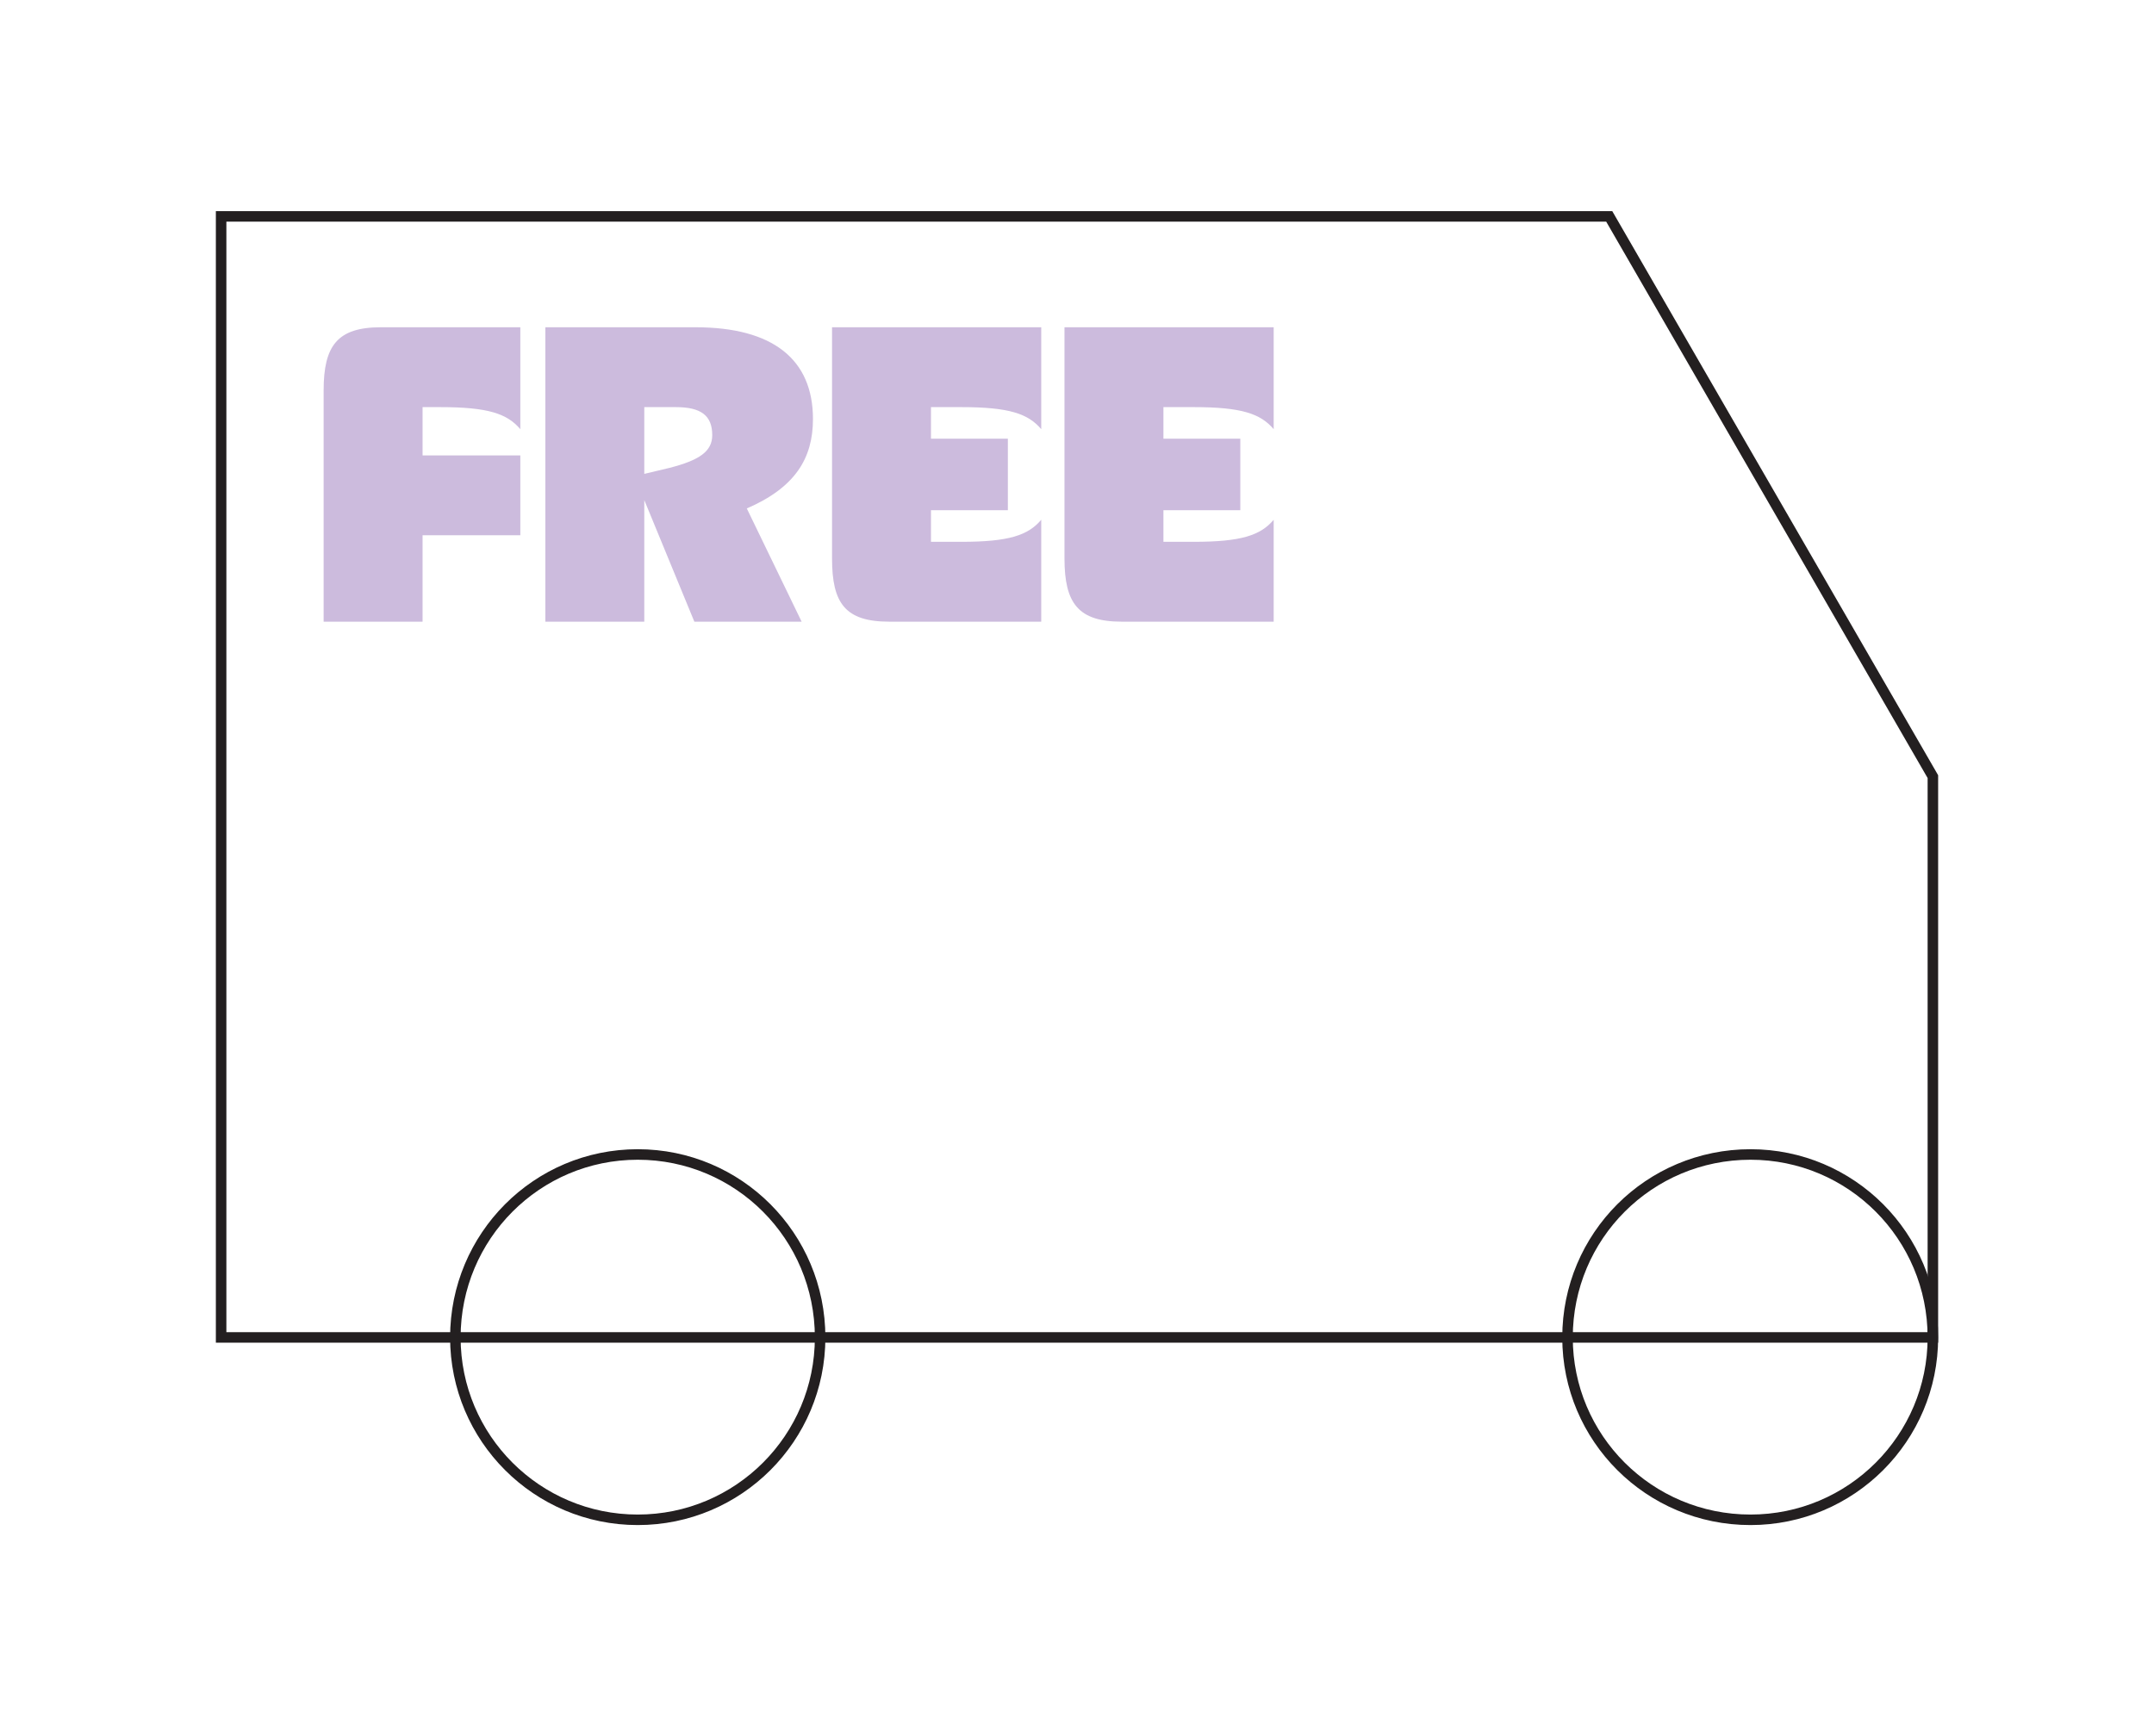
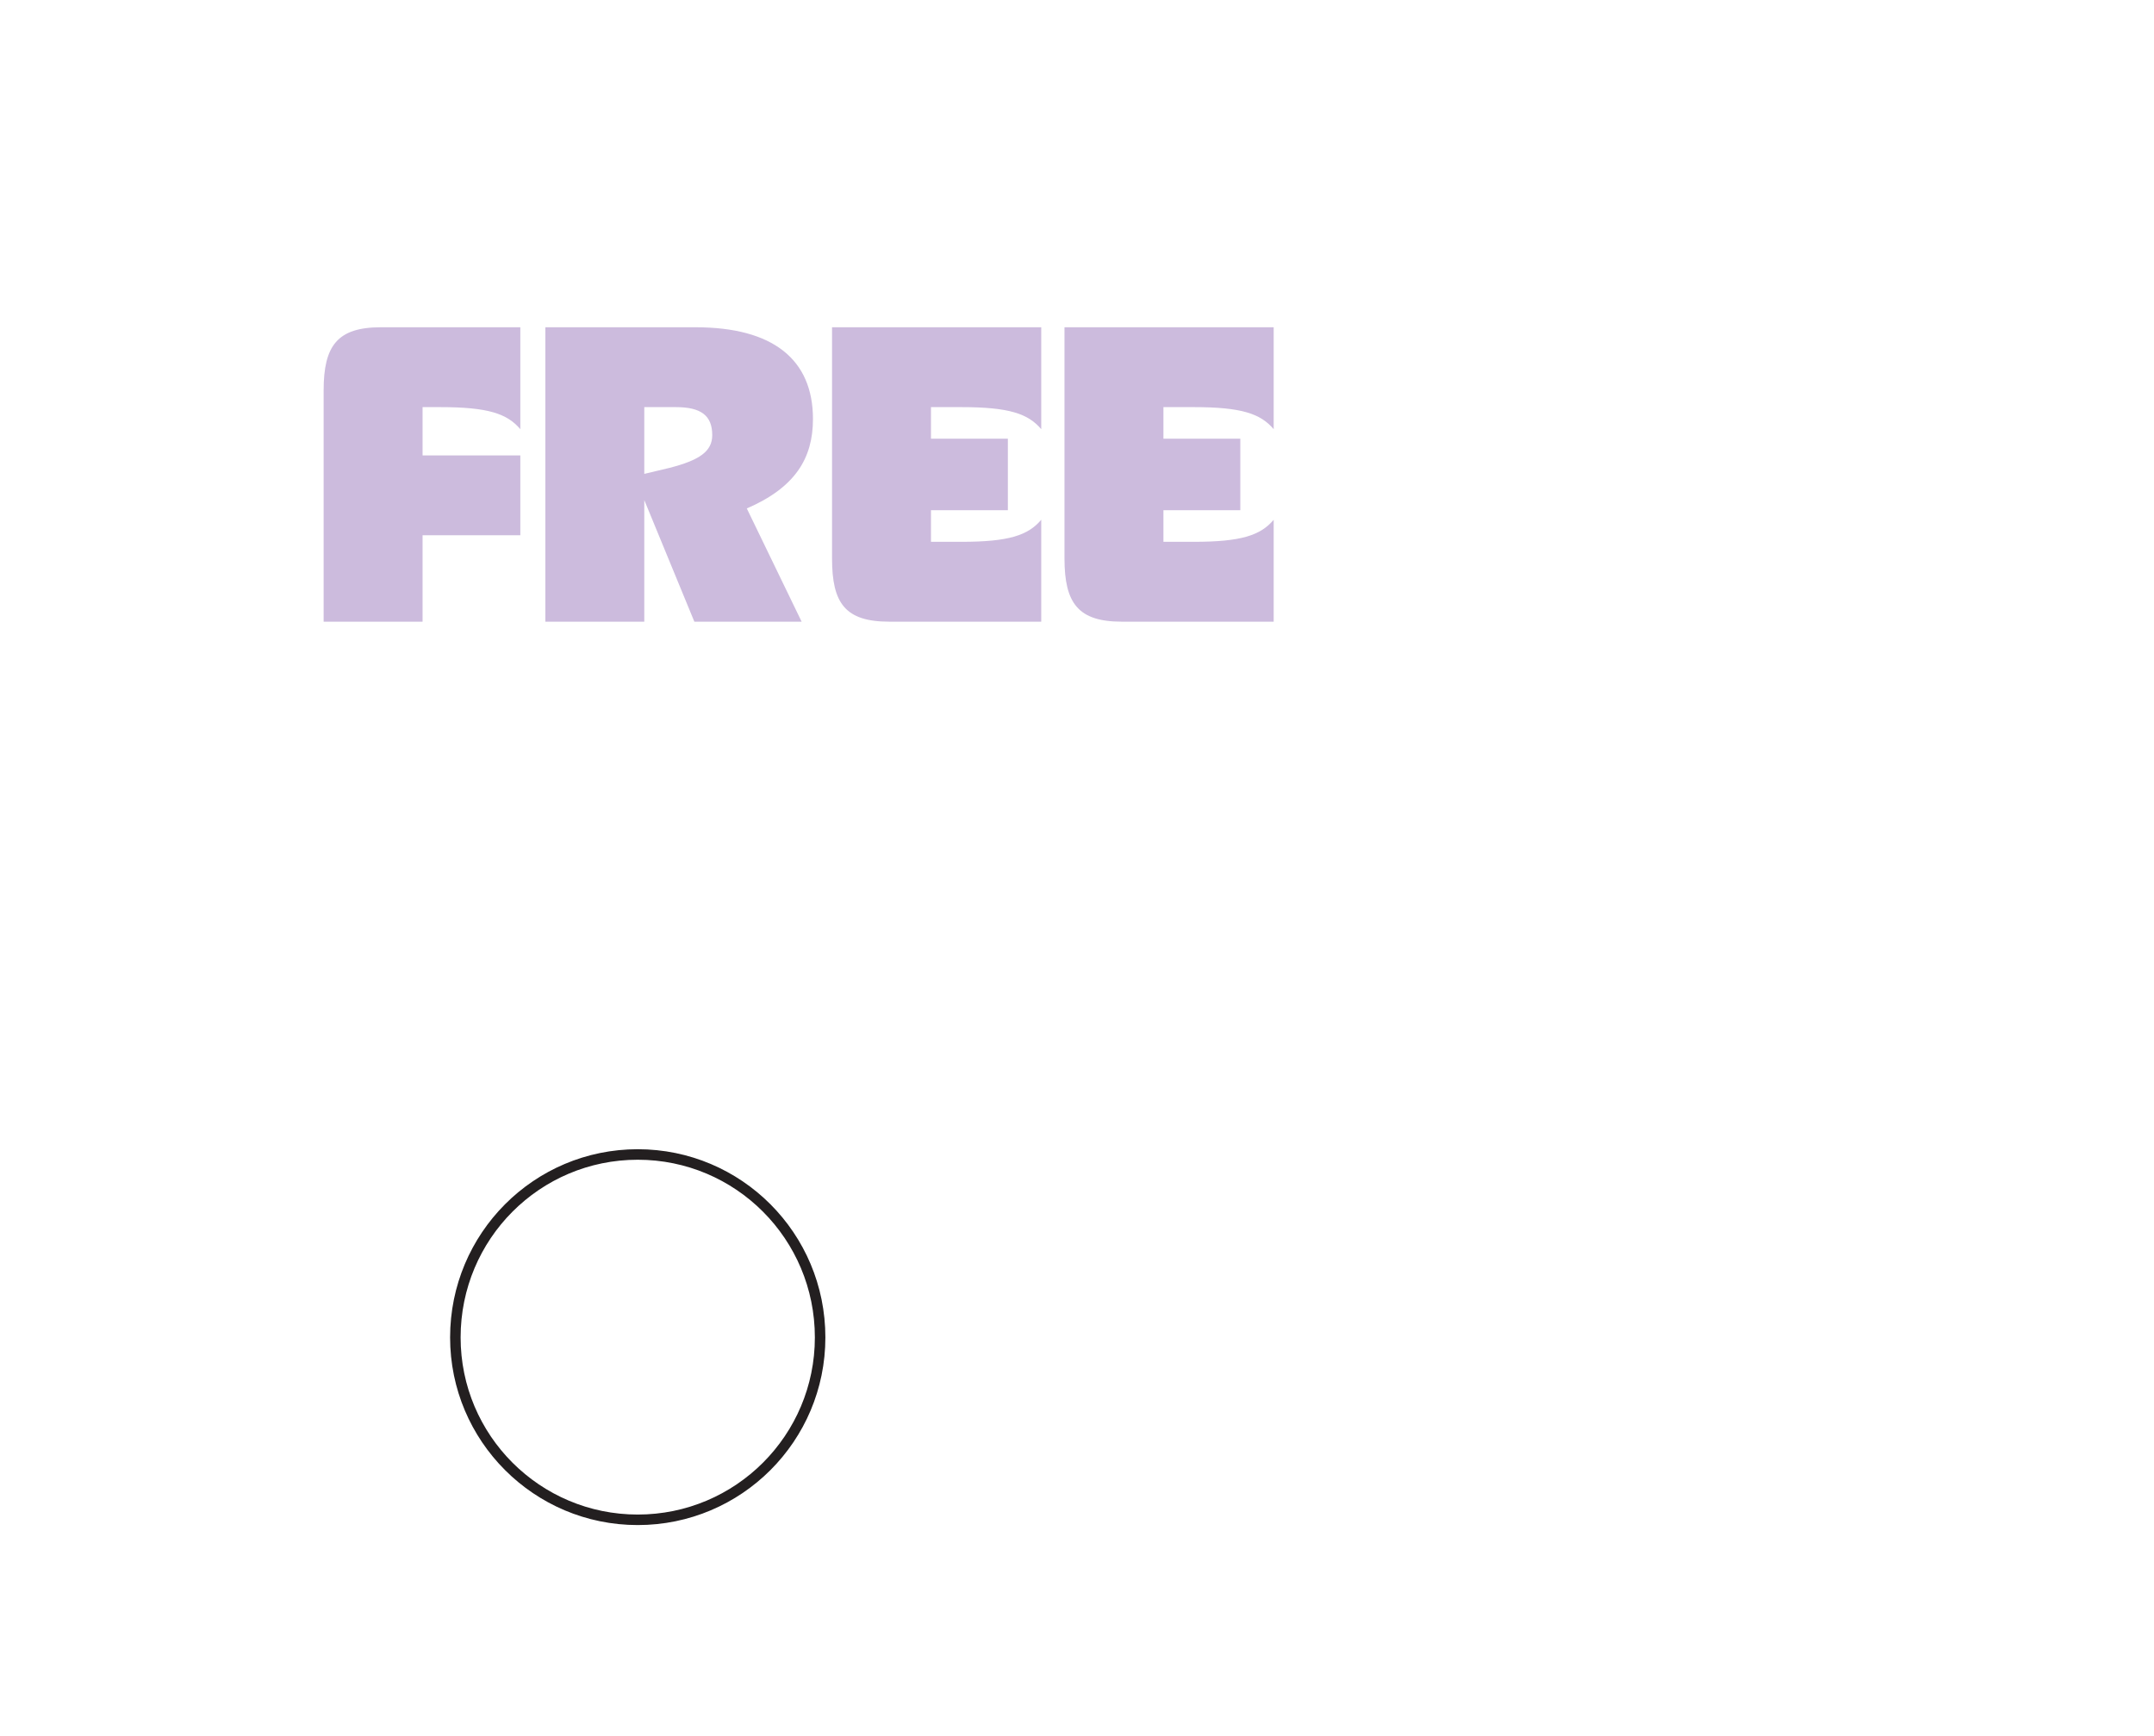
<svg xmlns="http://www.w3.org/2000/svg" xml:space="preserve" width="36.138mm" height="29.131mm" version="1.1" style="shape-rendering:geometricPrecision; text-rendering:geometricPrecision; image-rendering:optimizeQuality; fill-rule:evenodd; clip-rule:evenodd" viewBox="0 0 3614 2913">
  <defs>
    <style type="text/css">
   
    .str0 {stroke:#231F20;stroke-width:17.64}
    .fil0 {fill:none;fill-rule:nonzero}
    .fil1 {fill:#CCBBDD;fill-rule:nonzero}
   
  </style>
  </defs>
  <g id="Warstwa_x0020_1">
    <g id="_1585440760560">
-       <polygon class="fil0 str0" points="2700,363 371,363 371,1303 371,2244 3243,2244 3243,1303 " />
-       <path class="fil0 str0" d="M3243 2244c0,169 -137,306 -306,306 -170,0 -307,-137 -307,-306 0,-170 137,-307 307,-307 169,0 306,137 306,307z" />
      <path class="fil0 str0" d="M1376 2244c0,169 -137,306 -306,306 -169,0 -306,-137 -306,-306 0,-170 137,-307 306,-307 169,0 306,137 306,307z" />
      <path class="fil1" d="M543 655l0 388 166 0 0 -145 164 0 0 -134 -164 0 0 -81 30 0c80,0 112,11 134,37l0 -171 -234 0c-73,0 -96,31 -96,106zm372 388l166 0 0 -204 84 204 180 0 -92 -190c81,-35 111,-84 111,-150 0,-100 -67,-154 -197,-154l-252 0 0 494zm166 -248l0 -112 53 0c42,0 61,14 61,47 0,27 -21,42 -72,55l-42 10zm411 248l255 0 0 -171c-22,26 -54,37 -134,37l-51 0 0 -53 129 0 0 -120 -129 0 0 -53 51 0c80,0 112,11 134,37l0 -171 -351 0 0 388c0,75 22,106 96,106zm390 0l255 0 0 -171c-22,26 -54,37 -134,37l-51 0 0 -53 129 0 0 -120 -129 0 0 -53 51 0c80,0 112,11 134,37l0 -171 -351 0 0 388c0,75 23,106 96,106z" />
    </g>
    <rect class="fil0" width="3614" height="2913" />
  </g>
</svg>